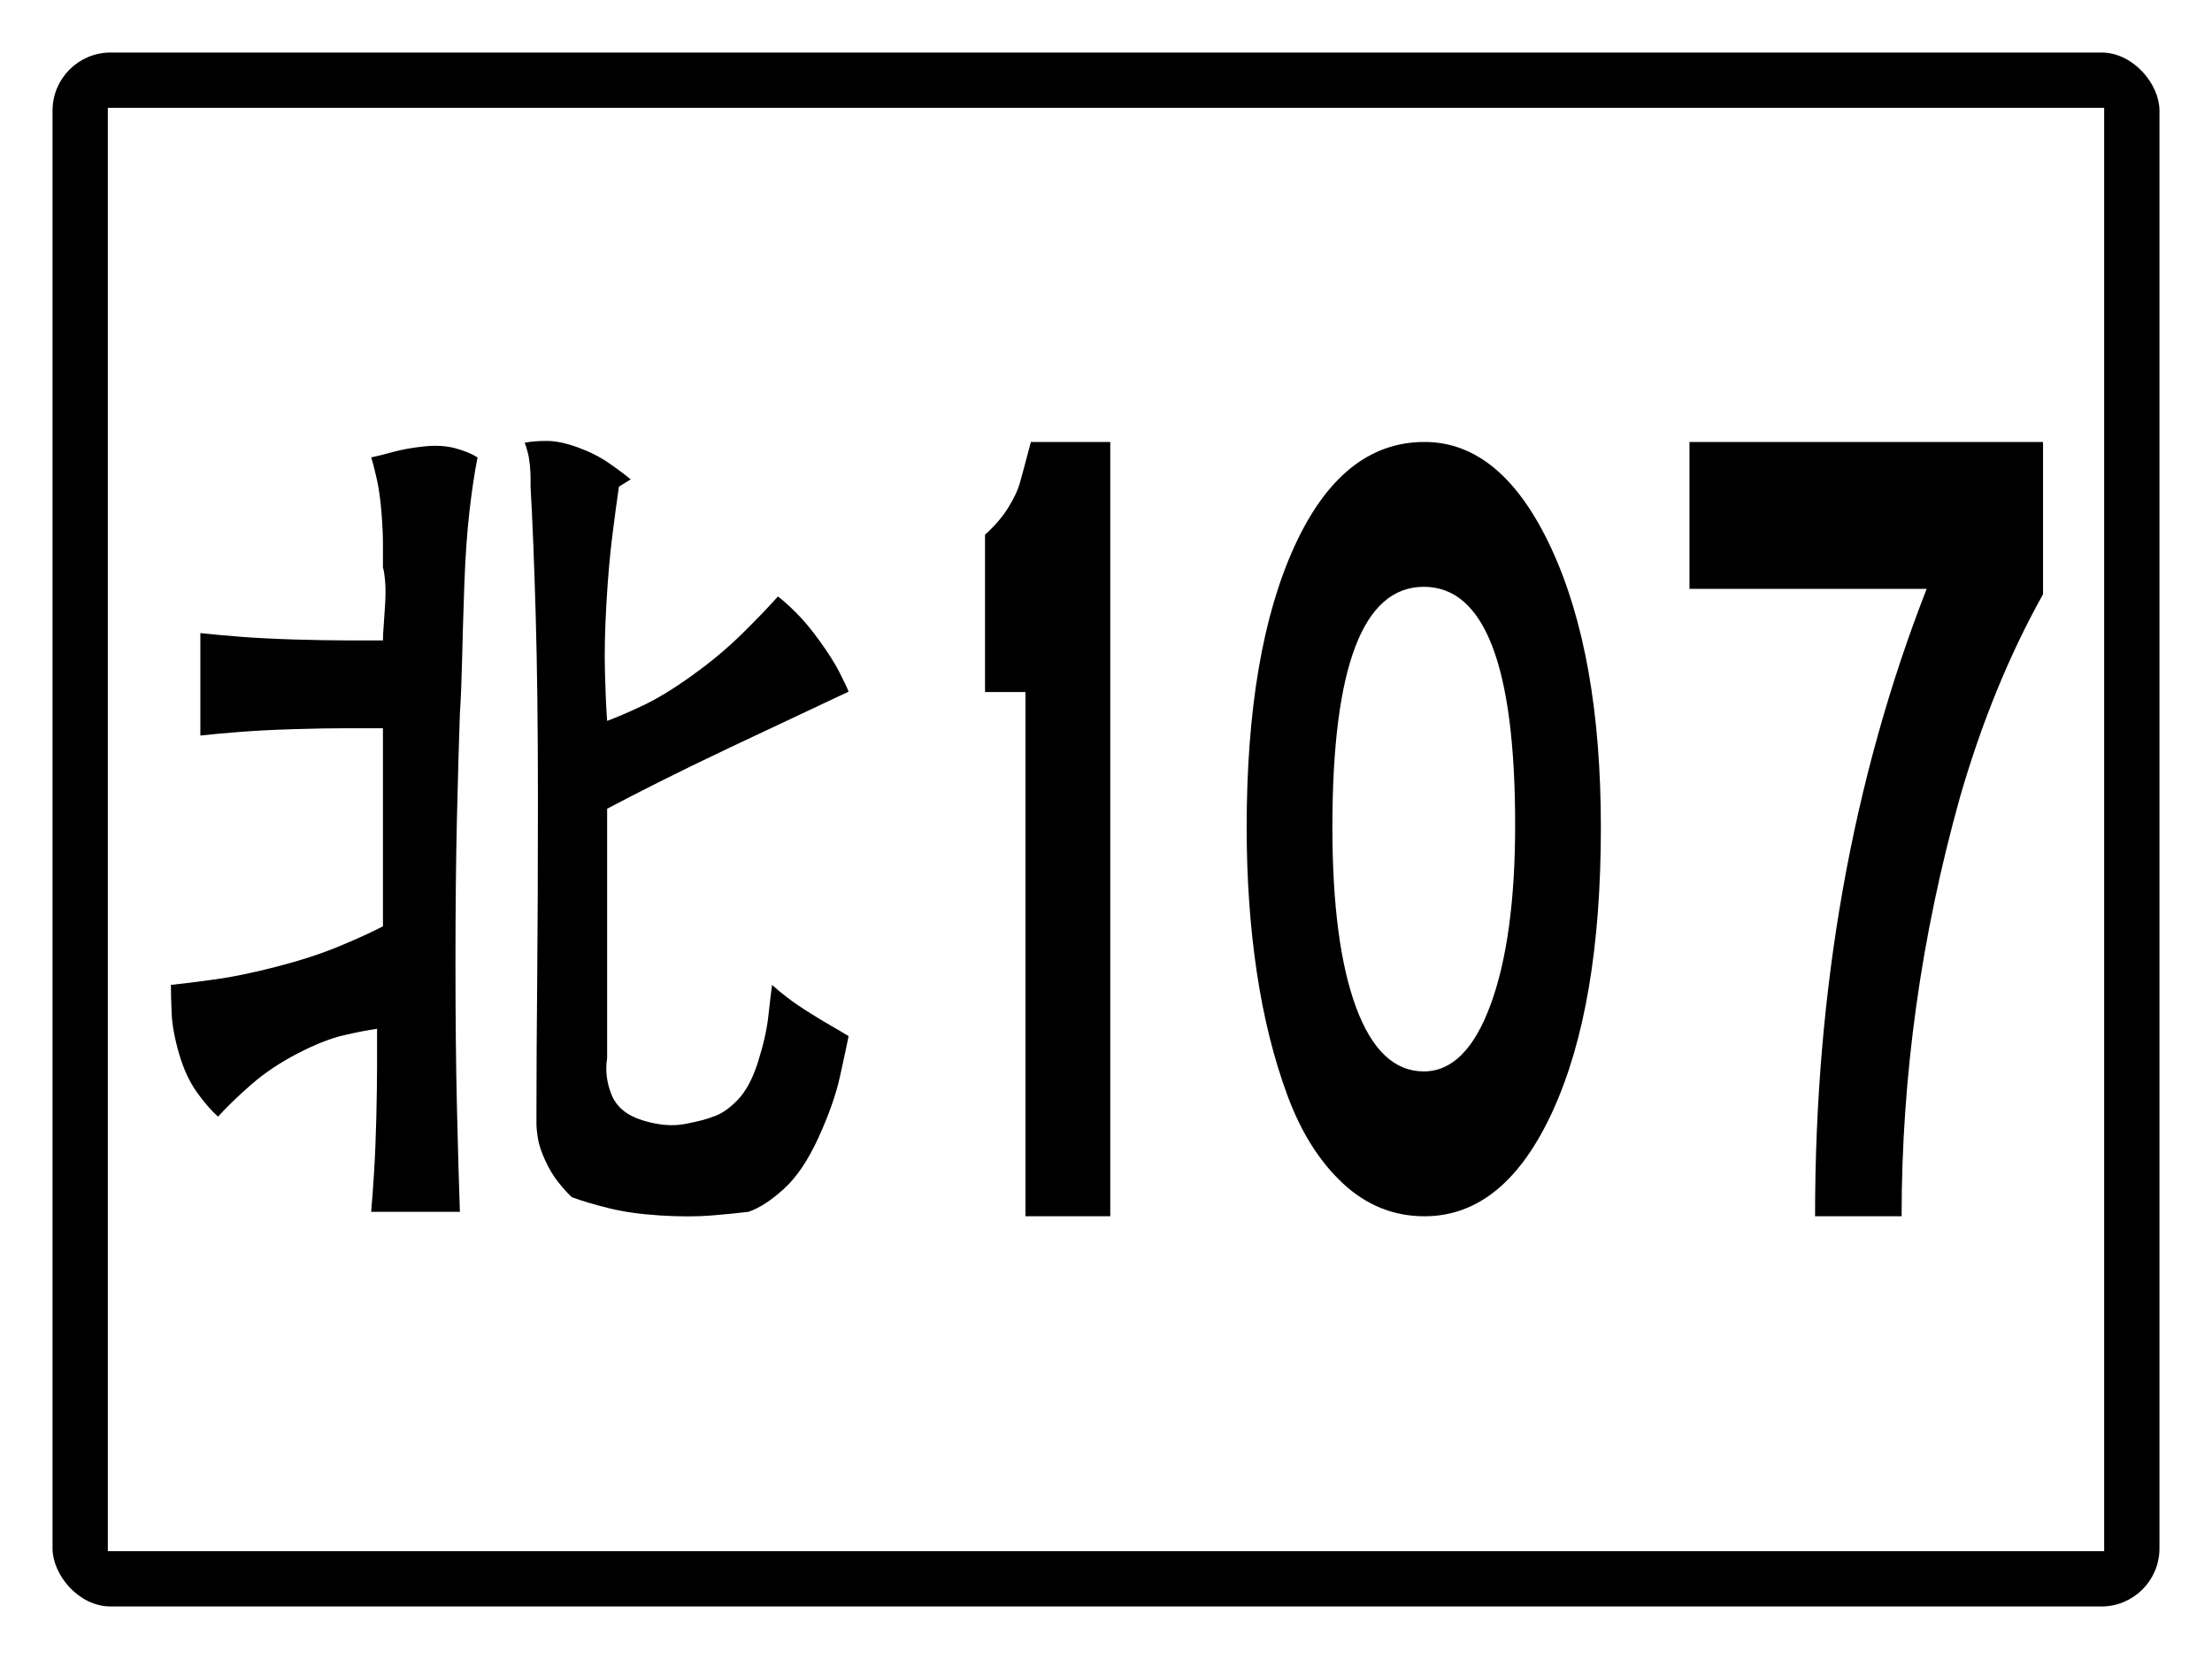
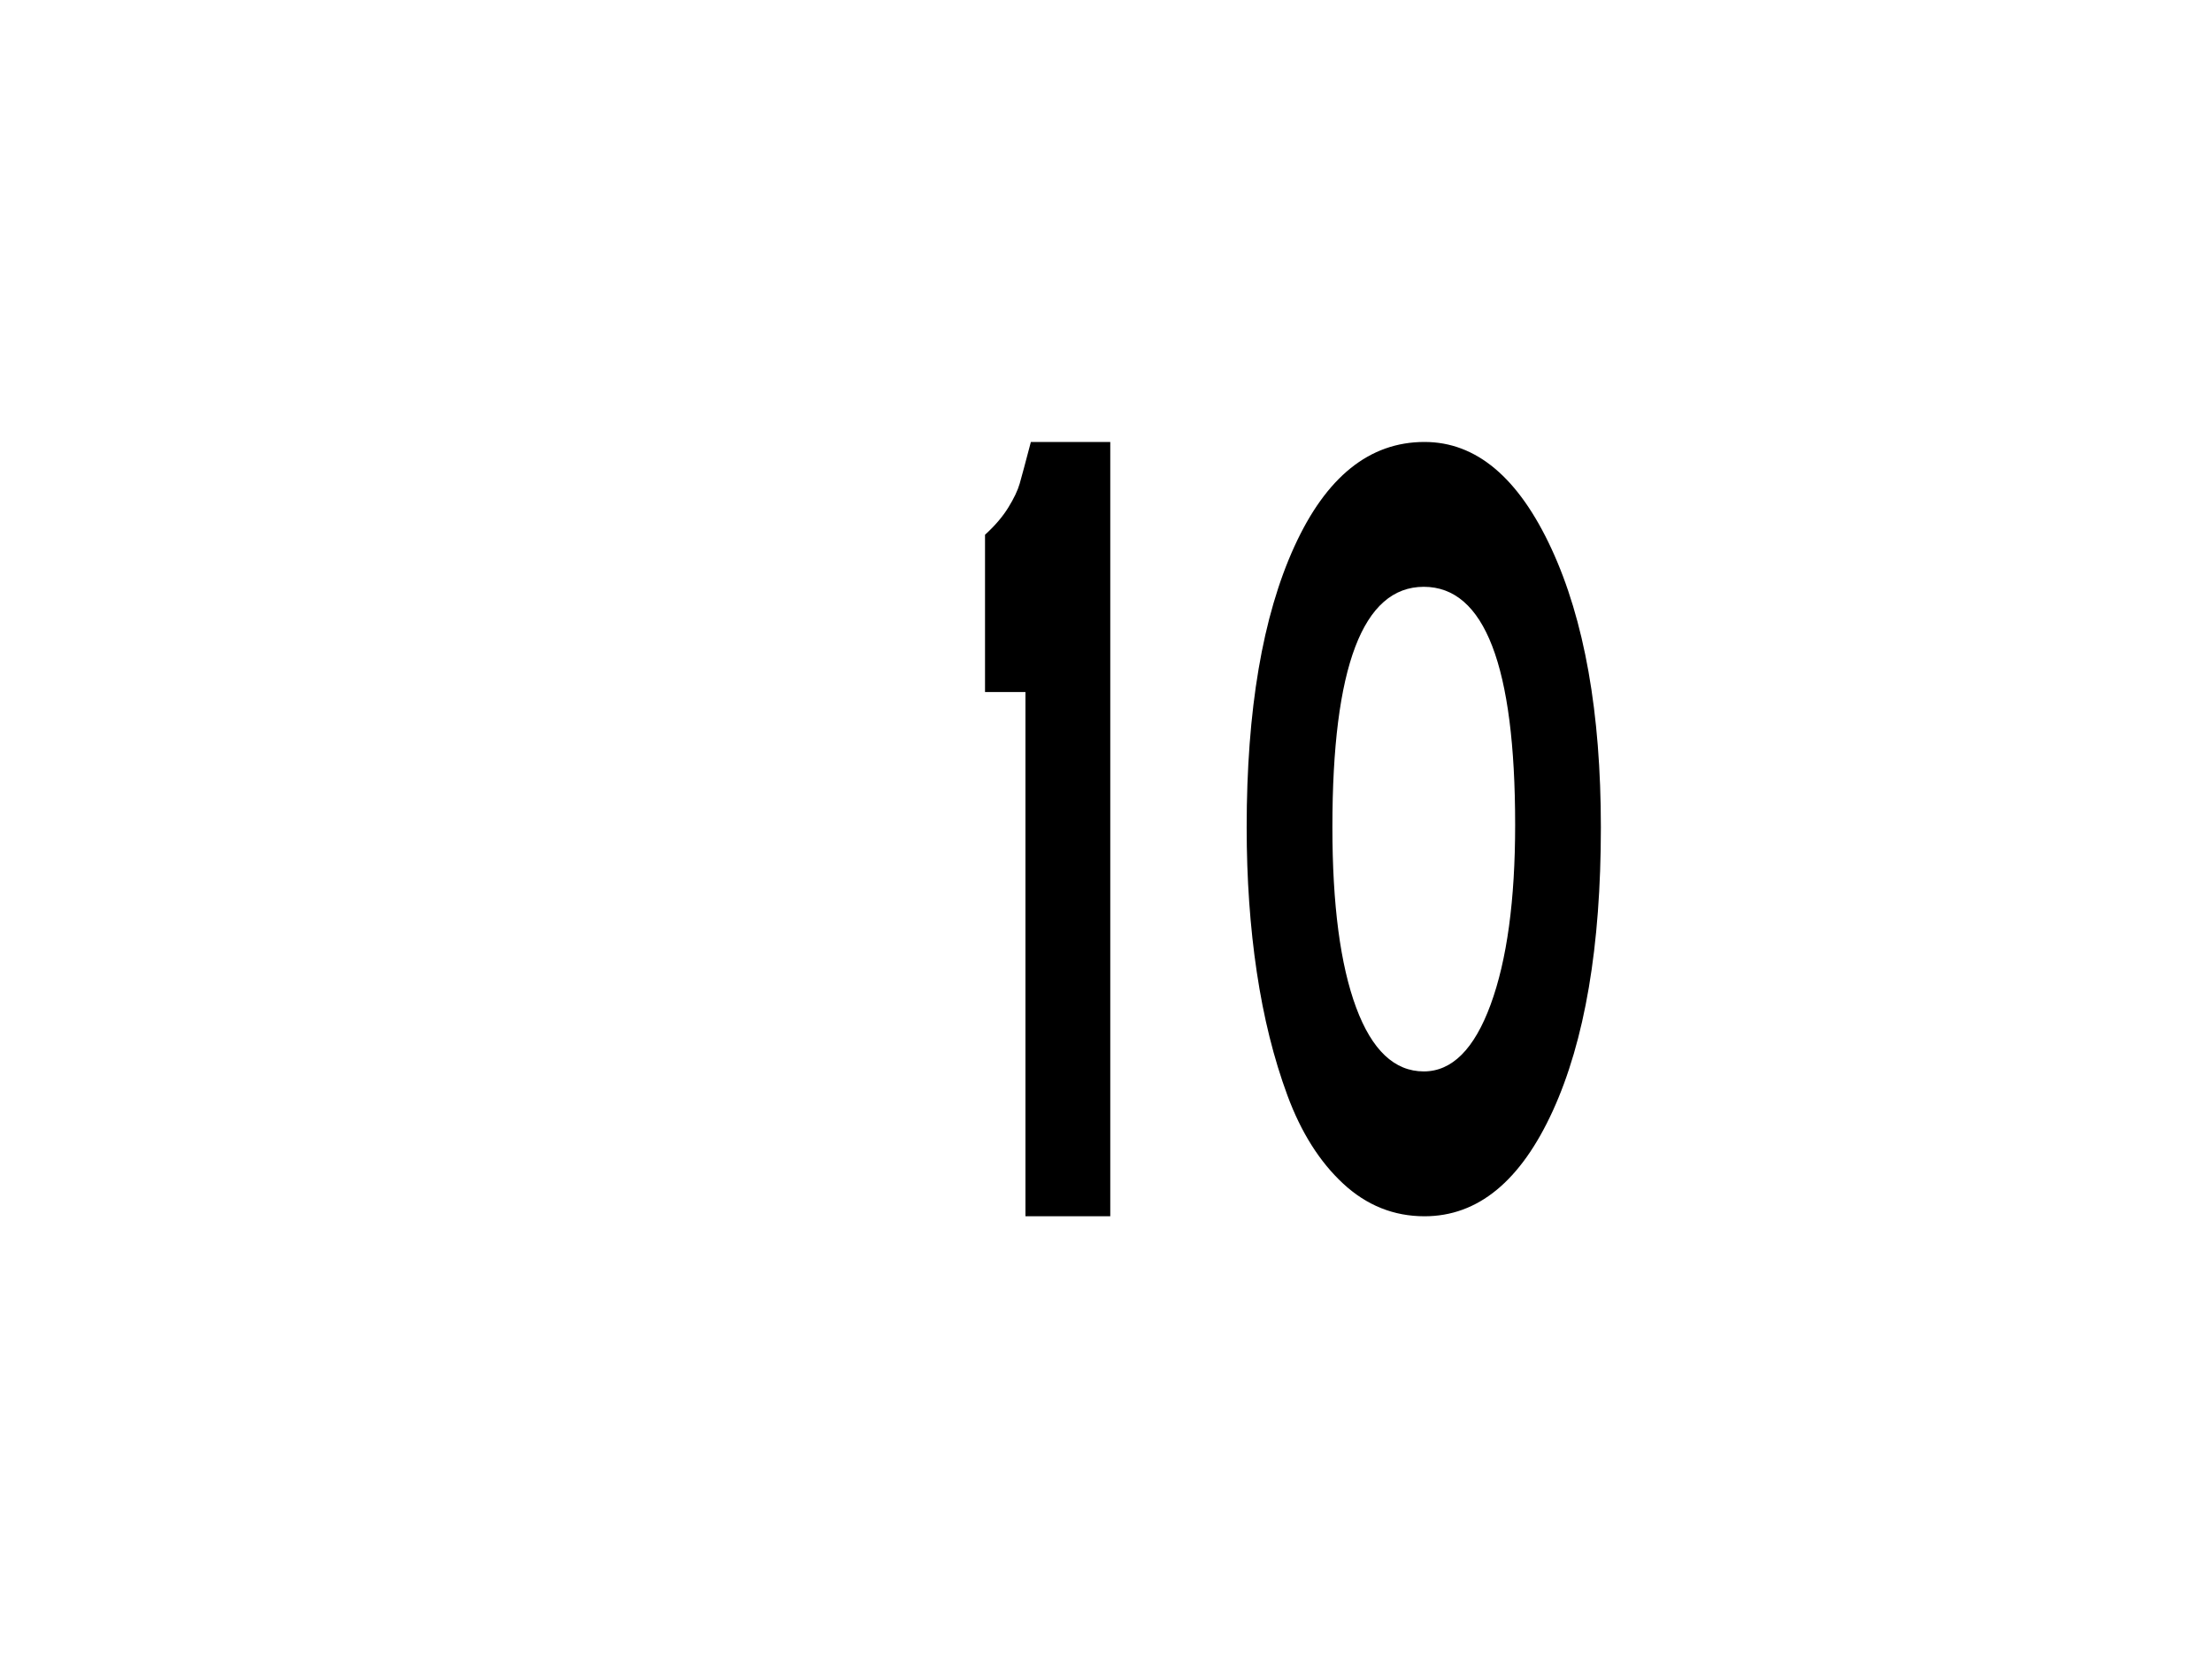
<svg xmlns="http://www.w3.org/2000/svg" baseProfile="full" height="300px" version="1.1" viewBox="0 0 400 300" width="400px">
  <defs />
-   <rect fill="rgb(255,255,255)" height="300px" rx="0" ry="0" width="400px" x="0" y="0" />
-   <rect fill="#000000" height="280px" rx="10" ry="10" stroke="#000000" width="380px" x="10" y="10" />
  <rect fill="#ffffff" height="260px" rx="0" ry="0" stroke="#ffffff" width="360px" x="20" y="20" />
-   <path d="M 69.249 102.567  Q 69.515 103.56 69.649 105.215  Q 69.782 106.869 69.649 109.186  Q 69.515 111.502 69.382 113.157  Q 69.249 114.811 69.249 115.804  Q 66.586 115.804 62.592 115.804  Q 58.598 115.804 53.14 115.639  Q 47.681 115.473 43.421 115.142  Q 39.161 114.811 36.232 114.48  L 36.232 133.012  Q 39.161 132.681 43.421 132.35  Q 47.681 132.019 53.14 131.854  Q 58.598 131.688 62.592 131.688  Q 66.586 131.688 69.249 131.688  L 69.249 167.51  Q 66.054 169.165 61.261 171.15  Q 56.468 173.136 50.078 174.79  Q 43.687 176.445 38.894 177.107  Q 34.102 177.768 30.906 178.099  Q 30.906 180.085 31.04 183.229  Q 31.173 186.372 32.371 190.509  Q 33.569 194.645 35.566 197.458  Q 37.563 200.271 39.427 201.925  Q 41.823 199.278 45.418 196.134  Q 49.013 192.991 53.806 190.509  Q 58.598 188.027 62.193 187.2  Q 65.788 186.372 68.184 186.041  Q 68.184 188.689 68.184 192.66  Q 68.184 196.631 68.051 202.091  Q 67.918 207.551 67.652 211.853  Q 67.385 216.155 67.119 219.133  L 83.162 219.133  Q 82.895 211.522 82.629 200.271  Q 82.363 189.02 82.363 174.128  Q 82.363 159.237 82.629 147.945  Q 82.895 136.652 83.162 129.041  Q 83.428 125.07 83.561 119.279  Q 83.694 113.488 83.961 105.877  Q 84.227 98.265 84.892 92.474  Q 85.558 86.683 86.357 82.712  Q 84.759 81.72 82.33 81.058  Q 79.9 80.396 76.705 80.727  Q 73.509 81.058 71.113 81.72  Q 68.717 82.381 67.119 82.712  Q 67.652 84.367 68.184 86.849  Q 68.717 89.331 68.983 92.64  Q 69.249 95.949 69.249 98.431  Q 69.249 100.913 69.249 102.567  M 140.676 107.862  Q 138.013 110.84 134.152 114.646  Q 130.291 118.451 125.232 122.092  Q 120.173 125.732 116.312 127.552  Q 112.451 129.372 109.789 130.365  Q 109.522 126.724 109.389 121.43  Q 109.256 116.135 109.656 109.186  Q 110.055 102.236 110.721 96.942  Q 111.386 91.647 111.919 88.007  L 114.049 86.683  Q 112.451 85.36 110.055 83.705  Q 107.658 82.051 104.463 80.892  Q 101.268 79.734 98.872 79.734  Q 96.475 79.734 94.878 80.065  Q 95.144 80.727 95.41 81.72  Q 95.676 82.712 95.81 84.036  Q 95.943 85.36 95.943 86.352  Q 95.943 87.345 95.943 88.007  Q 96.475 97.273 96.875 111.337  Q 97.274 125.401 97.274 144.304  Q 97.274 163.208 97.141 177.272  Q 97.008 191.336 97.008 200.602  L 97.008 203.249  Q 97.008 204.242 97.274 205.896  Q 97.54 207.551 98.605 209.868  Q 99.67 212.184 101.002 213.839  Q 102.333 215.493 103.398 216.486  Q 106.061 217.479 110.055 218.471  Q 114.049 219.464 119.374 219.795  Q 124.7 220.126 128.694 219.795  Q 132.688 219.464 135.35 219.133  Q 138.279 218.14 141.741 214.997  Q 145.202 211.853 147.998 205.731  Q 150.794 199.609 151.859 194.811  Q 152.924 190.012 153.457 187.365  Q 152.392 186.703 150.661 185.711  Q 148.93 184.718 146.534 183.229  Q 144.137 181.739 142.407 180.416  Q 140.676 179.092 139.611 178.099  Q 139.345 180.085 138.945 183.725  Q 138.546 187.365 137.081 191.998  Q 135.617 196.631 133.353 198.947  Q 131.09 201.264 128.96 201.925  Q 127.362 202.587 123.901 203.249  Q 120.439 203.911 116.179 202.587  Q 111.919 201.264 110.587 197.954  Q 109.256 194.645 109.789 191.336  L 109.789 146.249  Q 113.516 144.263 119.108 141.45  Q 124.7 138.637 132.022 135.163  Q 139.345 131.688 144.67 129.206  Q 149.995 126.724 153.457 125.07  Q 152.924 123.746 151.726 121.43  Q 150.528 119.113 148.265 115.97  Q 146.001 112.826 144.004 110.84  Q 142.007 108.855 140.676 107.862  " />
  <path d="M 200.771 219.932  L 185.434 219.932  L 185.434 125.138  L 178.124 125.138  L 178.124 96.699  Q 180.8 94.269 182.334 91.777  Q 183.867 89.286 184.39 87.463  Q 184.912 85.64 186.413 79.928  L 200.771 79.928  L 200.771 219.932  " />
  <path d="M 289.489 149.63  Q 289.489 181.878 280.781 200.909  Q 272.074 219.94 257.595 219.94  Q 249.25 219.94 242.885 214.036  Q 236.519 208.132 232.809 198.092  Q 229.098 188.052 227.268 175.794  Q 225.437 163.536 225.437 149.63  Q 225.437 117.742 234.062 98.831  Q 242.687 79.92 257.595 79.92  Q 271.612 79.92 280.551 99.221  Q 289.489 118.521 289.489 149.63  M 273.987 149.151  Q 273.987 106.114 257.463 106.114  Q 240.939 106.114 240.939 149.57  Q 240.939 170.609 245.227 182.178  Q 249.514 193.746 257.463 193.746  Q 265.115 193.746 269.551 181.668  Q 273.987 169.59 273.987 149.151  " />
-   <path d="M 369.445 107.455  Q 360.288 123.862 354.428 144.157  Q 343.872 181.893 343.872 219.932  L 328.222 219.932  Q 328.222 158.194 348.401 106.483  L 305.512 106.483  L 305.512 79.928  L 369.445 79.928  L 369.445 107.455  " />
</svg>